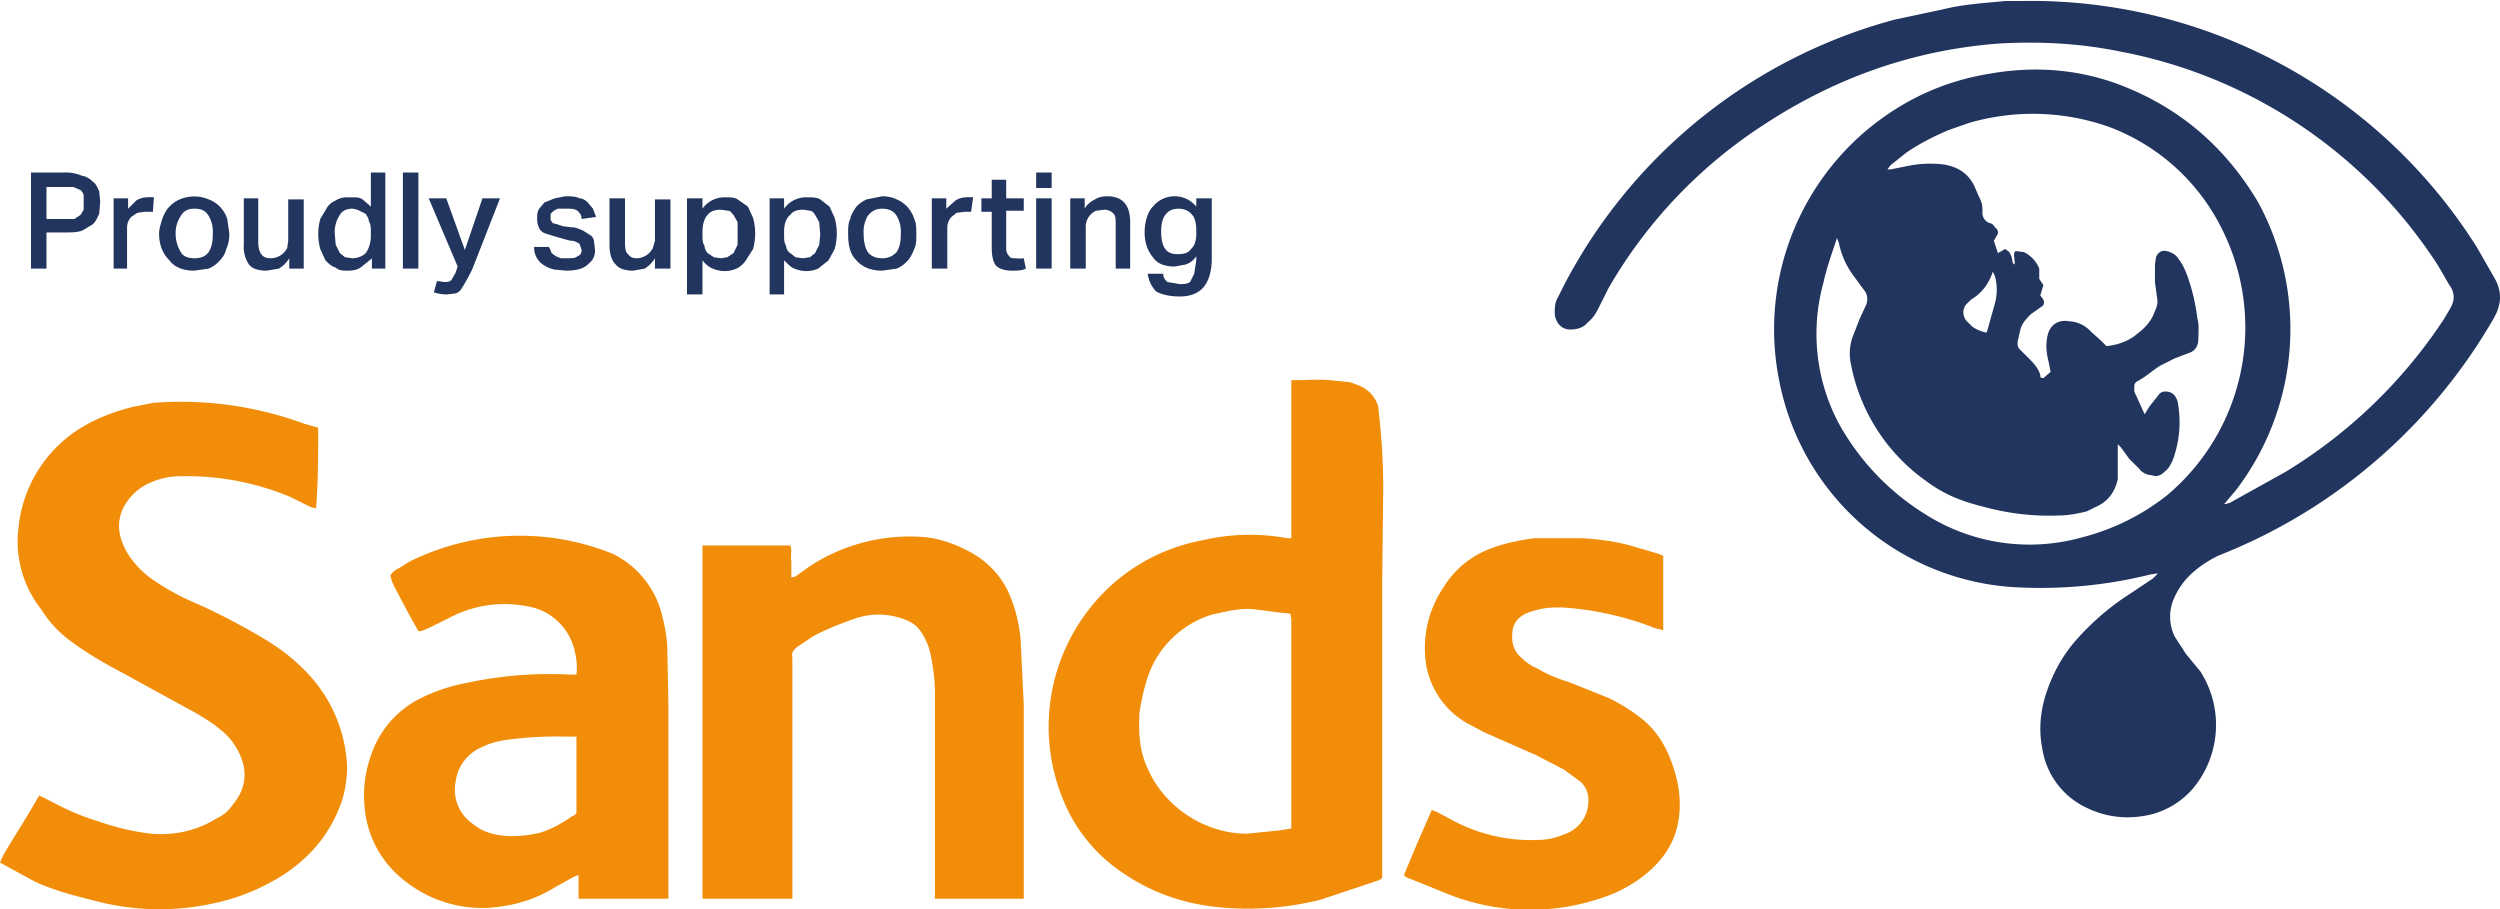
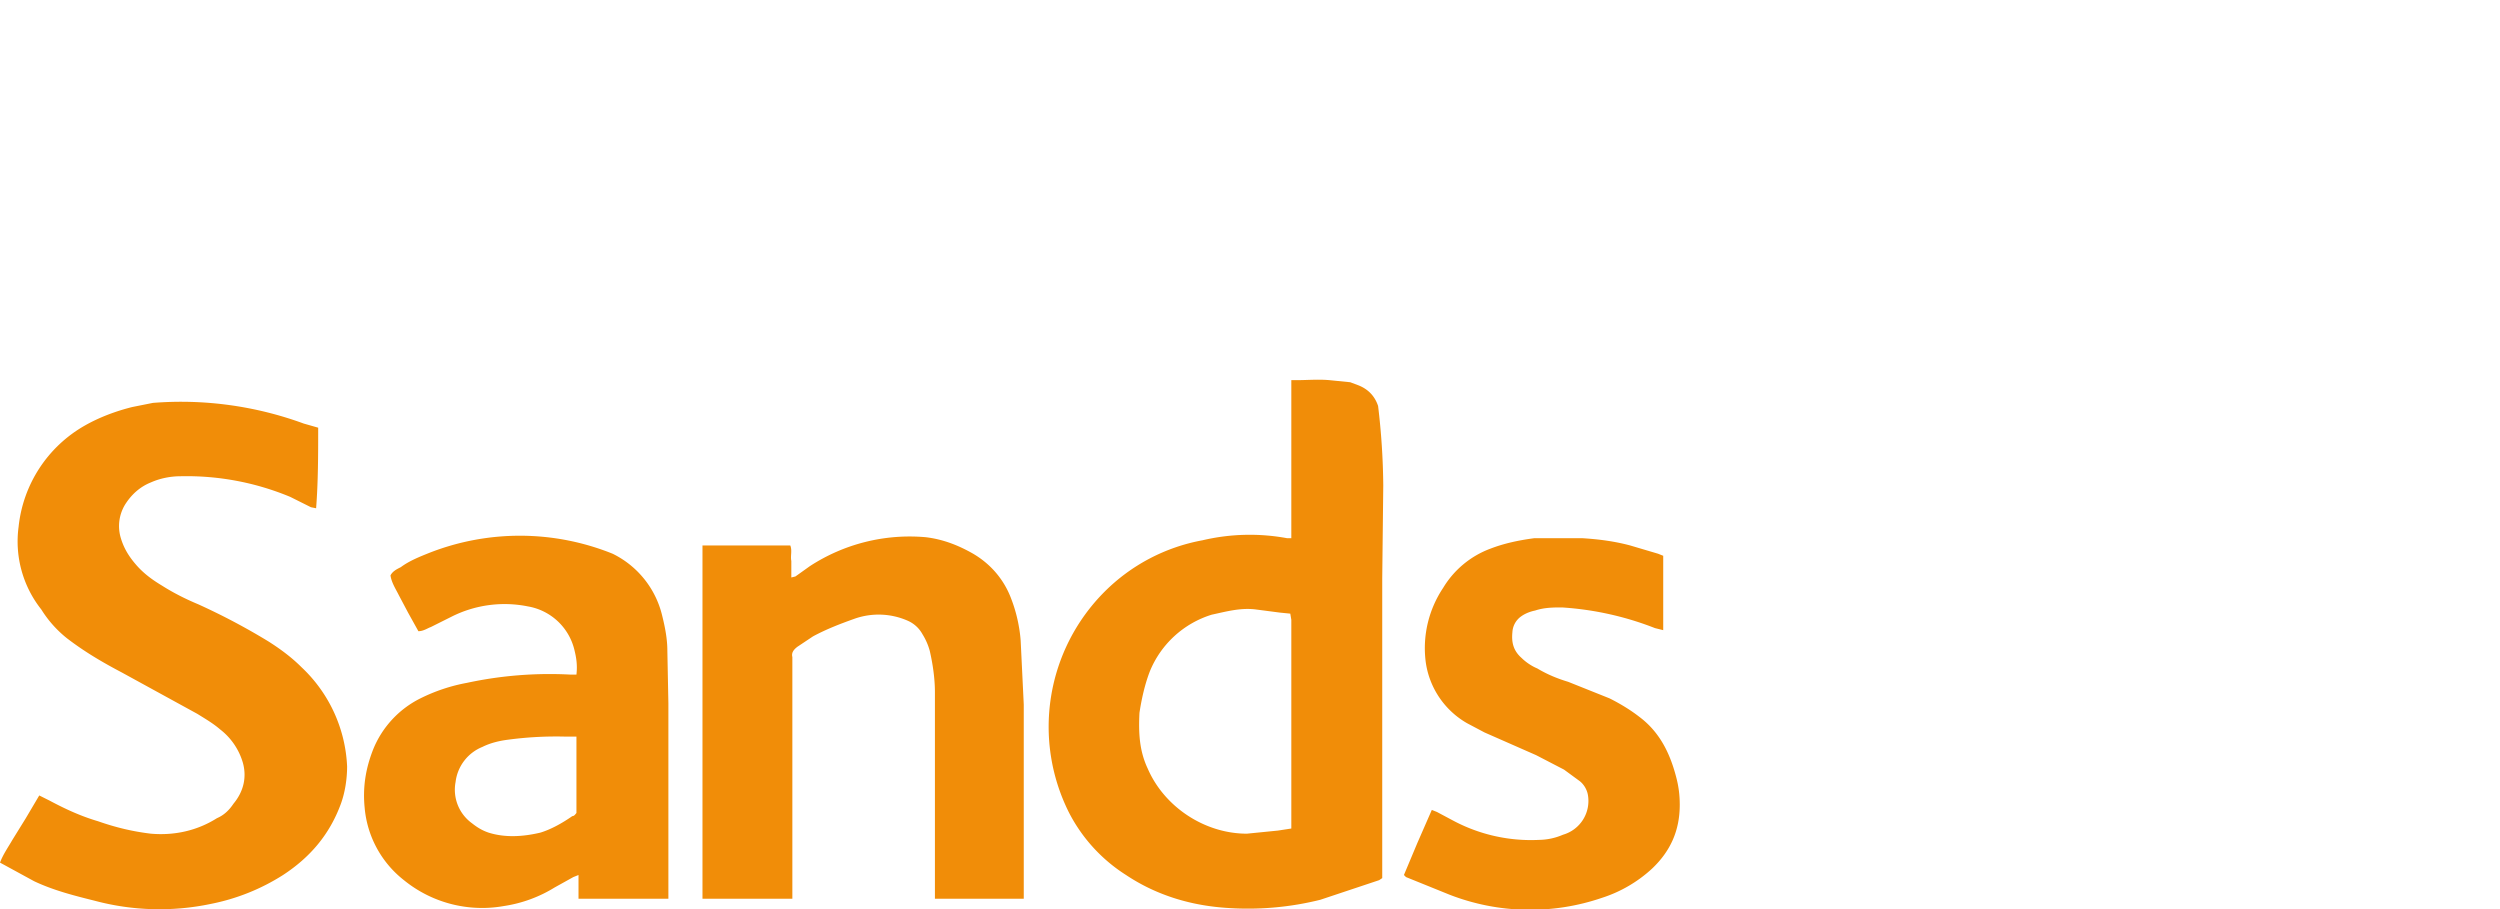
<svg xmlns="http://www.w3.org/2000/svg" width="242" height="88" viewBox="0 0 242 88">
  <g fill="none" fill-rule="evenodd">
-     <path fill="#22355F" d="m192.3 32.2.1-.3.7-2.5a5 5 0 0 0 0-2.7l-.2-.4-.1.3c-.4 1-1 1.8-2 2.4l-.3.3c-.5.4-.6 1.1-.2 1.7l.6.6c.4.3.9.5 1.4.6m-14.5-9.1c-.5 1.5-1 2.9-1.3 4.3A18.5 18.5 0 0 0 178 41a24 24 0 0 0 8.4 8.8 18.8 18.8 0 0 0 15.2 2.2 22 22 0 0 0 8.1-4 21.2 21.2 0 0 0 5.4-25.8 20 20 0 0 0-10.9-9.9 22.1 22.1 0 0 0-13.6-.4l-2 .7c-1.4.6-2.8 1.3-4.1 2.2L183 16l-.3.4h.3l1.5-.3a11 11 0 0 1 3.5-.2c1.5.2 2.6.9 3.2 2.3l.3.7c.2.4.4.8.4 1.3v.4c0 .4.2.8.7 1 .2 0 .4.2.5.4.3.2.4.5.2.8l-.3.5.4 1.2.7-.4.4.3.2.4.1.4c0 .1 0 .3.2.4.1-.4-.2-1 .1-1.3l.8.1a3 3 0 0 1 1.5 1.6v1l.4.6-.3 1 .3.4c.1.3.1.5-.2.7l-1 .7c-.4.4-.8.8-1 1.4l-.3 1.3c0 .3 0 .5.2.7l.8.8c.5.5 1 1 1.2 1.7 0 .2 0 .3.3.3l.7-.6-.2-1c-.2-.8-.3-1.6-.1-2.5.2-1 1-1.6 2.1-1.4a3 3 0 0 1 2.1 1l.9.8.6.6c1.1-.1 2.2-.5 3-1.2.8-.6 1.4-1.3 1.7-2.2.2-.4.3-.8.2-1.3l-.2-1.5v-1.7l.1-.7c.2-.5.6-.7 1-.6.5.1 1 .4 1.2.8.4.5.6 1 .8 1.5a19 19 0 0 1 1 4.2c.2.7.1 1.4.1 2 0 .7-.3 1.2-1 1.4l-1.3.5-1.4.7c-.8.5-1.4 1.1-2.2 1.5-.2.1-.3.3-.3.5v.5l1 2.2.5-.8.8-1c.2-.3.4-.4.7-.4.6 0 1 .3 1.2 1a10.6 10.6 0 0 1-.5 5.7c-.2.4-.4.8-.7 1-.4.4-.8.6-1.3.4-.5 0-1-.3-1.2-.6l-1-1-.8-1.1-.3-.3v3.4c-.3 1.3-1 2.2-2.2 2.7l-.8.4c-.8.2-1.8.4-2.7.4-2.5.1-5-.2-7.5-.9-2-.5-3.7-1.2-5.3-2.4a18 18 0 0 1-7.3-11.2 5 5 0 0 1 .1-2.7l.7-1.8.6-1.3c.2-.4.2-.9 0-1.3l-1.1-1.5a8 8 0 0 1-1.5-3.3l-.2-.5m37.4 25.7c.2.2.4 0 .6 0l5.4-3A48.5 48.5 0 0 0 236.5 31l.6-1c.5-.8.6-1.6 0-2.4l-1.1-1.9A47 47 0 0 0 205.3 5c-3.9-.8-7.7-1-11.6-.8-8.4.6-16 3.3-23 7.9a46.5 46.5 0 0 0-15 15.8l-1 2c-.2.4-.5.9-1 1.3-.4.5-1 .7-1.7.7-.8 0-1.4-.6-1.5-1.5 0-.5 0-1 .2-1.4l.7-1.4a51 51 0 0 1 32-25.7l4.7-1c2-.5 4-.6 6-.8h1.4A51 51 0 0 1 239.8 24l1.6 2.8c.8 1.3.8 2.6 0 4a53.2 53.2 0 0 1-26.7 23c-.8.4-1.6.9-2.3 1.5a7 7 0 0 0-1.9 2.5 4.4 4.4 0 0 0 0 3.8l1.1 1.7L213 65a9.6 9.6 0 0 1-.7 11.3 7.9 7.9 0 0 1-4.9 2.7 9 9 0 0 1-5.4-.8 7.6 7.6 0 0 1-4.3-5.7c-.5-2.5 0-4.8 1-7a14 14 0 0 1 2.5-3.8 25 25 0 0 1 4.2-3.7l3-2 .5-.5-.7.1a44.1 44.1 0 0 1-13.8 1.2 24.7 24.7 0 0 1-22.1-19.6 25.2 25.2 0 0 1 8.4-24.6c3.6-3 7.6-4.8 12.1-5.5 4.7-.8 9.3-.3 13.6 1.6 5.3 2.3 9.3 6 12.2 10.9a25.7 25.7 0 0 1-2.2 27.9l-.6.7-.5.6" />
    <path fill="#F18D08" d="M125 80.1V60l-.1-.6-1-.1-2.3-.3c-1.5-.2-2.9.2-4.3.5a9.5 9.5 0 0 0-6 5.5c-.5 1.3-.8 2.7-1 4-.1 2 0 3.7.8 5.4 1.6 3.7 5.5 6.3 9.6 6.3l3-.3 1.3-.2m0-28V36.8h.5c1 0 2.1-.1 3.2 0l2 .2.8.3c1 .4 1.6 1.1 1.9 2a68.8 68.8 0 0 1 .5 7.7l-.1 9v29l-.3.2-5.7 1.9a29 29 0 0 1-8.8.8c-3.6-.2-7-1.2-10-3.2a15.6 15.6 0 0 1-5.5-6 18.5 18.5 0 0 1 3.4-21.4 18 18 0 0 1 9.5-5 19.9 19.9 0 0 1 8.2-.2h.4M30.8 41.4c0 2.6 0 5.2-.2 7.8l-.5-.1-2-1a26.1 26.1 0 0 0-10.6-2c-1 0-2 .2-2.9.6-1 .4-1.8 1.1-2.4 2a4 4 0 0 0-.5 3.4c.3 1 .8 1.8 1.5 2.6s1.5 1.4 2.5 2c1.1.7 2.3 1.3 3.5 1.8a63 63 0 0 1 6.8 3.6c1.1.7 2.2 1.5 3.2 2.5a14 14 0 0 1 4.4 9.6c0 1.2-.2 2.5-.6 3.6-1.1 3-3 5.2-5.6 6.9a20.3 20.3 0 0 1-7 2.8 24.2 24.2 0 0 1-11.2-.3c-2-.5-4-1-5.9-1.9L0 83.5c.3-.8.8-1.5 1.2-2.2l1.3-2.1L3.8 77l1 .5c1.5.8 3 1.5 4.7 2 1.7.6 3.4 1 5.1 1.2 2.3.2 4.5-.3 6.4-1.5.7-.3 1.2-.8 1.6-1.4 1-1.2 1.3-2.6.9-4a6.3 6.3 0 0 0-2.2-3.2c-.7-.6-1.4-1-2.2-1.5l-7.3-4c-1.9-1-3.6-2-5.3-3.3A11 11 0 0 1 4 59a10.6 10.6 0 0 1-2.2-8 12.8 12.8 0 0 1 6.4-9.8c1.4-.8 3-1.4 4.6-1.8l2-.4a34.5 34.5 0 0 1 14.6 2l1.4.4m25 29.9h-1.2a35 35 0 0 0-5.4.3c-.8.1-1.7.3-2.5.7a4.2 4.2 0 0 0-2.6 3.4 4 4 0 0 0 1.6 4c.5.4 1 .7 1.6.9 1.6.5 3.3.4 5 0 1-.3 2.1-.9 3.1-1.6.2 0 .3-.2.4-.3v-7.4Zm9 15.7H56v-2.3l-.5.2-1.8 1a13 13 0 0 1-4.9 1.8 12 12 0 0 1-9.7-2.5 10 10 0 0 1-3.8-7c-.2-2 .1-3.8.8-5.6a9.5 9.5 0 0 1 4.6-5 17 17 0 0 1 4.5-1.5 38 38 0 0 1 10-.8h.6c.1-.9 0-1.6-.2-2.4a5.6 5.6 0 0 0-4.5-4.2 11.4 11.4 0 0 0-7.4 1l-2 1c-.3.1-.7.4-1.2.4l-1-1.8-.9-1.7c-.3-.6-.7-1.2-.8-1.9.2-.4.6-.6 1-.8.8-.6 1.8-1 2.8-1.4a24 24 0 0 1 17.7.1 9 9 0 0 1 4.8 6c.3 1.2.5 2.3.5 3.4l.1 5.1V87Zm11.8 0H68V52.8h8.5c.2.5 0 1 .1 1.5v1.6l.4-.1 1.4-1A17.7 17.7 0 0 1 89.6 52c1.7.2 3.2.8 4.6 1.6 1.7 1 3 2.5 3.7 4.4.5 1.3.8 2.7.9 4l.3 6.2V87h-8.6V67c0-1.3-.2-2.7-.5-4a6 6 0 0 0-.7-1.6 3 3 0 0 0-1.4-1.3 7 7 0 0 0-5.2-.2c-1.4.5-2.7 1-4 1.7l-1.5 1c-.4.3-.6.6-.5 1V87M161 53.7V61l-.8-.2a29.8 29.8 0 0 0-9-2c-.8 0-1.7 0-2.6.3-.5.1-1 .3-1.4.6a2 2 0 0 0-.8 1.5c-.1 1 .1 1.8.9 2.5.4.4 1 .8 1.5 1 1 .6 2 1 3 1.3l4 1.6c1 .5 2 1.1 2.9 1.8 2 1.5 3 3.6 3.6 6 .2.8.3 1.6.3 2.5 0 2.5-.9 4.5-2.7 6.2a13 13 0 0 1-4.8 2.8 21.5 21.5 0 0 1-14.8-.3l-4.2-1.7-.2-.2 1.3-3.1 1.4-3.2.5.2 1.5.8a16 16 0 0 0 8.4 1.9 6 6 0 0 0 2.3-.5 3.4 3.4 0 0 0 2.4-3.9c-.1-.5-.4-1-.8-1.3l-1.5-1.1-2.7-1.4-5-2.2-1.7-.9a8.1 8.1 0 0 1-4-6c-.3-2.5.3-5 1.7-7.1a9 9 0 0 1 4.6-3.8c1.3-.5 2.7-.8 4.2-1h4.7c1.6.1 3.1.3 4.6.7l2.7.8.5.2" />
-     <path fill="#22355F" fill-rule="nonzero" d="M3 16.7h3.2a4 4 0 0 1 1.7.3c.5.1.8.3 1.1.6.3.2.4.5.6.9l.1 1-.1 1.2c-.2.4-.3.7-.6 1l-1 .6c-.5.2-1 .2-1.8.2H4.5V26H3v-9.3Zm3.2 4.5h1l.6-.4.3-.5v-1.4a1 1 0 0 0-.3-.5l-.7-.3H4.5v3.1h1.7Zm6.2-2v1l.8-.8a2 2 0 0 1 1-.3 4.4 4.4 0 0 1 .7 0l-.1 1.4H14l-.7.1-.6.4a1.5 1.5 0 0 0-.4 1v4H11v-6.8h1.5Zm6.4 5.8c.7 0 1.1-.2 1.4-.6.3-.5.4-1 .4-1.8a3 3 0 0 0-.4-1.7c-.3-.5-.7-.7-1.4-.7-.6 0-1 .2-1.3.7a3 3 0 0 0-.5 1.7c0 .7.2 1.3.5 1.8.2.4.7.6 1.3.6Zm0 1.2c-1 0-1.9-.3-2.4-1-.6-.6-1-1.4-1-2.6 0-.5.2-1 .3-1.4.2-.5.4-.9.7-1.2a3 3 0 0 1 1-.7 3.6 3.6 0 0 1 2.8 0 3 3 0 0 1 1.8 1.9l.2 1.4c0 .6-.1 1.1-.3 1.5-.1.5-.4.9-.7 1.2a3 3 0 0 1-1 .7l-1.4.2Zm6.2-7v4.3c0 .6.2 1 .3 1.1.2.3.5.4.9.4a1.8 1.8 0 0 0 1.6-1l.1-.7v-4h1.5V26H28v-1a3 3 0 0 1-1 1l-1.2.2c-.8 0-1.4-.2-1.7-.6a3 3 0 0 1-.5-1.9v-4.5H25Zm10.9 3.3c0-.4 0-.8-.2-1.1 0-.3-.2-.5-.3-.7l-.6-.3a2 2 0 0 0-.7-.2c-.5 0-1 .2-1.2.6a3 3 0 0 0-.5 1.8l.1 1.1.4.8.5.4.7.1c.5 0 1-.2 1.3-.5.3-.4.5-1 .5-1.7v-.3Zm0 2.6-1 .8c-.3.2-.7.3-1.2.3s-.9 0-1.2-.3c-.4-.1-.7-.4-1-.7l-.5-1.1a5.6 5.6 0 0 1 0-2.9l.6-1c.2-.4.5-.6.9-.8a2 2 0 0 1 1.1-.3h.6c.3 0 .6 0 .9.2l.8.7v-3.3h1.4V26H36v-1Zm4.6-8.4V26H39v-9.3zm1.8 10.5.7.1c.3 0 .5 0 .7-.2l.4-.7.2-.6-2.8-6.6h1.7l1.8 5 1.7-5h1.7l-2.7 6.9a20.7 20.7 0 0 1-1 1.8 1 1 0 0 1-.6.5l-.8.1a4 4 0 0 1-1.3-.2l.3-1.1ZM53.2 24l.2.5.4.3.5.2h.6c.5 0 .8 0 1-.2.3-.1.4-.3.4-.6l-.2-.6c-.2-.1-.4-.3-.9-.3a43 43 0 0 1-2.4-.7 1 1 0 0 1-.6-.5 2 2 0 0 1-.2-1c0-.3 0-.6.2-.9l.5-.6 1-.4 1-.2c.6 0 1 0 1.4.2.3 0 .6.2.8.4l.5.6.3.8-1.4.2c0-.4-.2-.6-.4-.8-.3-.2-.6-.2-1.1-.2H54l-.4.2-.3.3v.6l.2.3.4.1.6.2.8.1c.5 0 .8.2 1.1.3l.8.5c.1.1.3.3.3.6l.1.8c0 .6-.2 1-.7 1.4-.4.4-1.1.6-2.1.6l-1.1-.1a3 3 0 0 1-1-.4 2 2 0 0 1-1-1.8h1.4Zm7.3-4.8v4.3c0 .6.1 1 .3 1.1.2.3.5.4.8.4a1.8 1.8 0 0 0 1.6-1l.2-.7v-4h1.5V26h-1.5v-1a3 3 0 0 1-1 1l-1.1.2c-.8 0-1.4-.2-1.7-.6-.4-.4-.6-1-.6-1.9v-4.5h1.5Zm6 0H68v1a2.6 2.6 0 0 1 2.2-1.1c.5 0 .9 0 1.2.2l1 .7.5 1.1a5.7 5.7 0 0 1 0 3l-.7 1.1c-.2.3-.5.6-.9.8a2.9 2.9 0 0 1-2.3 0c-.3-.1-.7-.4-1-.8v3.3h-1.5v-9.3Zm1.5 3.5c0 .5 0 .8.2 1.1 0 .3.2.6.3.7l.6.4.7.1.6-.1.6-.4.4-.8v-2.2l-.4-.7c-.2-.2-.3-.4-.5-.4l-.7-.1c-.5 0-1 .1-1.3.5-.3.3-.5.9-.5 1.6v.3Zm6.5-3.5h1.4v1a2.6 2.6 0 0 1 2.2-1.1c.5 0 1 0 1.3.2l.9.7.5 1.1a5.7 5.7 0 0 1 0 3l-.6 1.1-1 .8a2.9 2.9 0 0 1-2.3 0c-.3-.1-.6-.4-1-.8v3.3h-1.4v-9.3Zm1.4 3.5c0 .5 0 .8.2 1.1 0 .3.2.6.4.7l.5.4.7.1.7-.1.5-.4.4-.8.1-1-.1-1.2-.4-.7c-.1-.2-.3-.4-.5-.4l-.6-.1c-.6 0-1 .1-1.3.5-.4.3-.6.9-.6 1.6v.3Zm9.5 2.3c.6 0 1-.2 1.4-.6.3-.5.4-1 .4-1.8a3 3 0 0 0-.4-1.7c-.3-.5-.8-.7-1.4-.7-.6 0-1 .2-1.4.7a3 3 0 0 0-.4 1.7c0 .7.1 1.3.4 1.8.3.4.8.6 1.4.6Zm0 1.2c-1 0-1.9-.3-2.5-1-.6-.6-.8-1.4-.8-2.6 0-.5 0-1 .2-1.4.1-.5.4-.9.6-1.2a3 3 0 0 1 1-.7l1.5-.3c.5 0 1 .1 1.4.3a3 3 0 0 1 1.7 1.9c.2.4.2.9.2 1.4 0 .6 0 1.1-.2 1.5-.2.5-.4.9-.7 1.2a3 3 0 0 1-1 .7l-1.4.2Zm6.2-7v1l.9-.8a2 2 0 0 1 1-.3 4.4 4.4 0 0 1 .7 0l-.2 1.4h-.6l-.8.1-.5.4a1.5 1.5 0 0 0-.4 1v4h-1.5v-6.8h1.4Zm3.4 1.2v-1.2h1v-1.8h1.4v1.8h1.7v1.2h-1.7V24c0 .4.1.6.3.8.1.2.3.2.6.2a3.3 3.3 0 0 0 .8 0l.2 1c-.4.2-.8.2-1.3.2-.8 0-1.3-.2-1.6-.5-.3-.4-.4-1-.4-1.8v-3.4h-1Zm6.8-3.7v1.5h-1.5v-1.5h1.5Zm0 2.5V26h-1.5v-6.8h1.5Zm3.2 0v1c.2-.4.6-.7 1-.9.3-.2.7-.3 1.2-.3 1.5 0 2.2.9 2.2 2.5V26H108v-4.2c0-.6 0-1-.3-1.2-.2-.2-.5-.3-.8-.3l-.8.1a1.7 1.7 0 0 0-1 1.6v4h-1.5v-6.8h1.4Zm7.6 7.3c0 .4.2.6.4.8l1.2.2c.3 0 .7 0 1-.2l.4-.8.2-1.3v-.4a2 2 0 0 1-1 .8l-1.1.2c-1 0-1.7-.3-2.1-.9-.5-.6-.8-1.4-.8-2.4s.3-2 .8-2.5a2.7 2.7 0 0 1 4.2 0v-.8h1.5V25c0 1.3-.3 2.2-.8 2.8-.5.6-1.3.9-2.3.9-1 0-1.8-.2-2.3-.5a3 3 0 0 1-.8-1.7h1.5Zm3.2-4.1c0-.7-.1-1.3-.4-1.6-.3-.4-.8-.6-1.3-.6-.6 0-1 .2-1.3.6-.3.4-.4 1-.4 1.6 0 .7.1 1.3.4 1.7.3.4.7.5 1.2.5.6 0 1-.1 1.3-.5.4-.4.5-.9.5-1.5v-.2Z" />
  </g>
</svg>